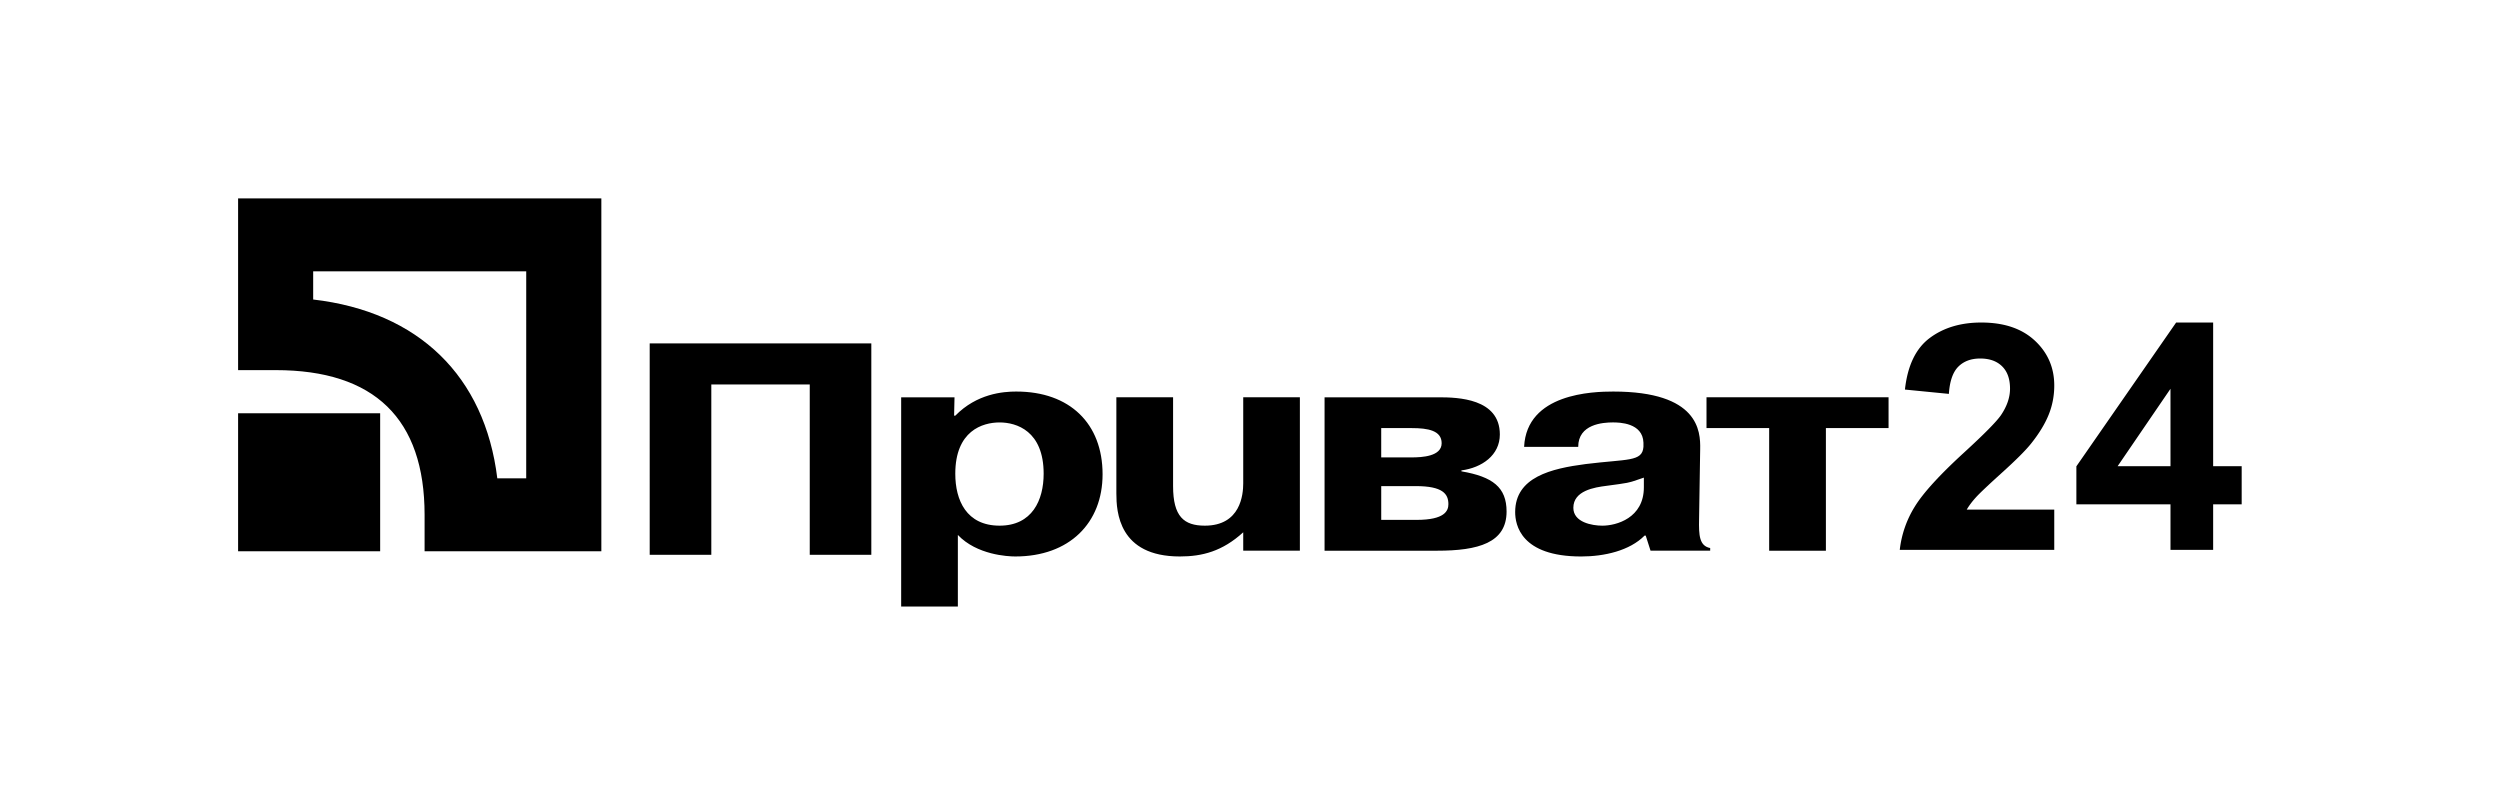
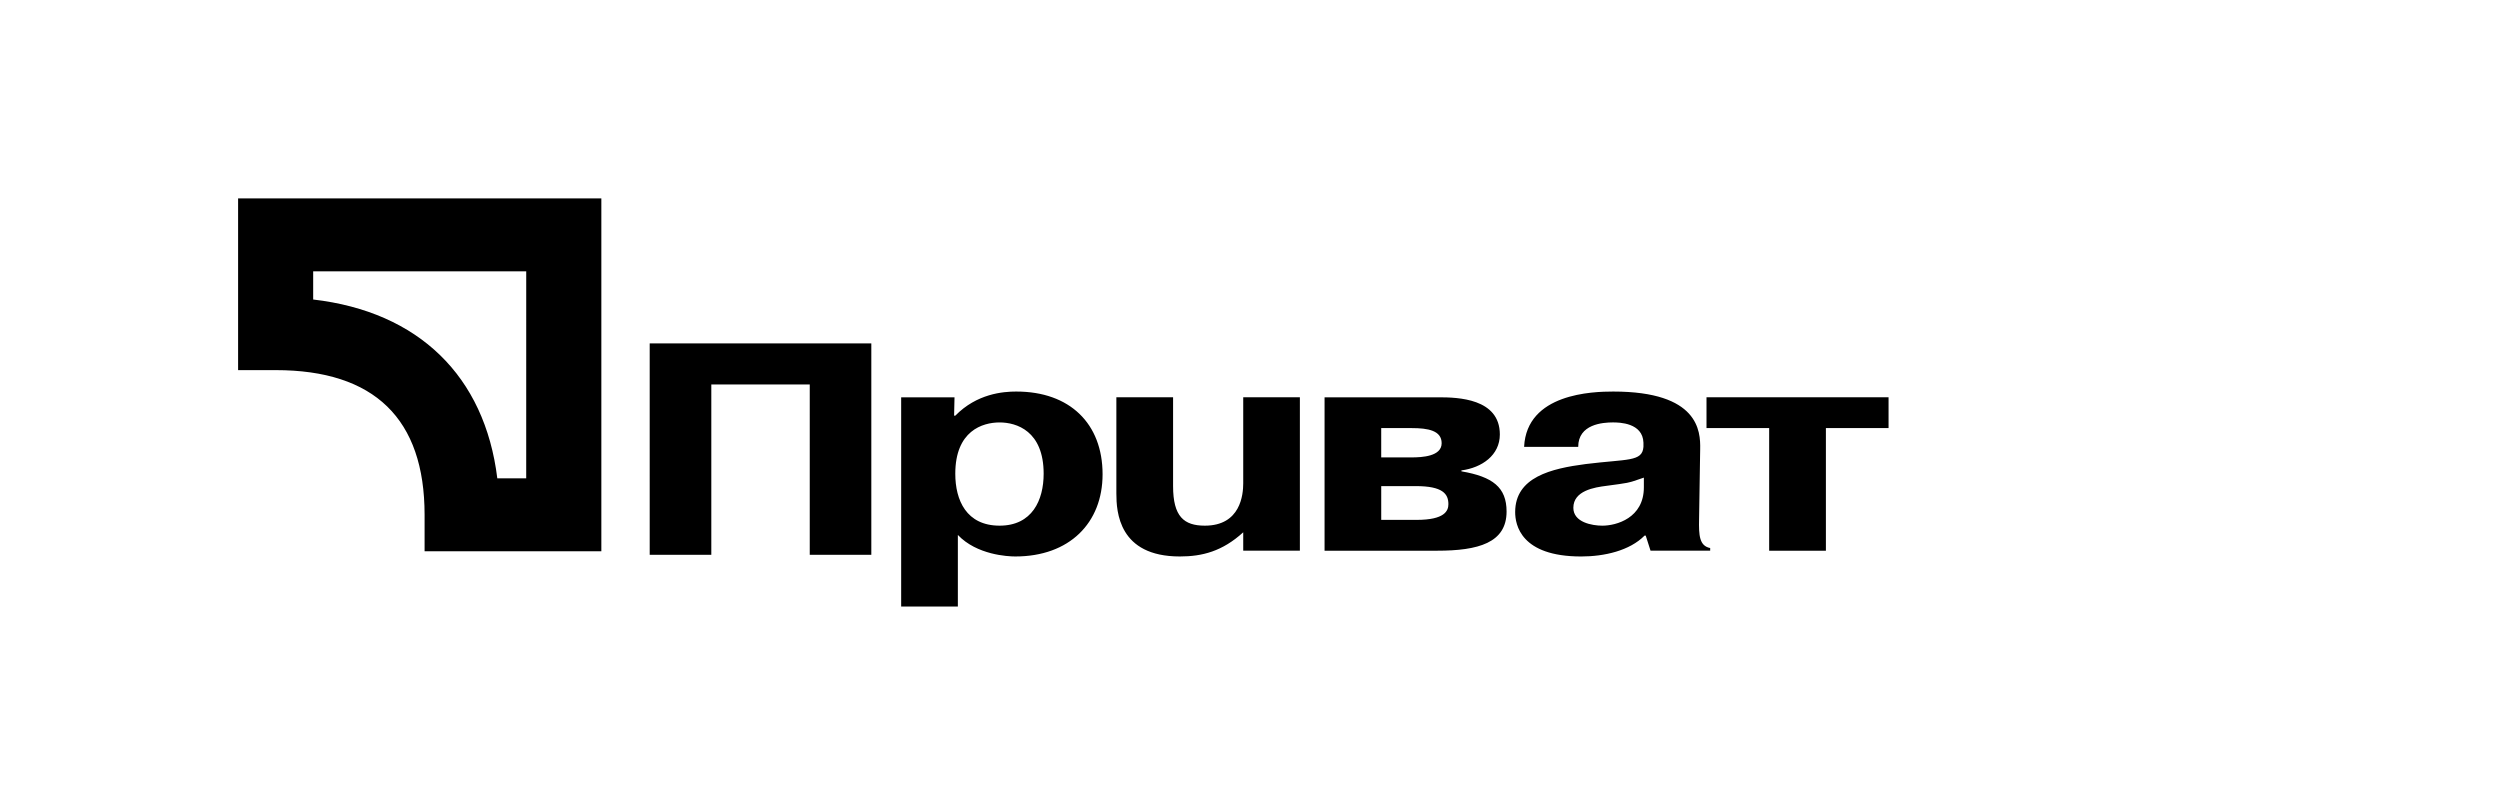
<svg xmlns="http://www.w3.org/2000/svg" viewBox="0 0 189 60">
  <defs />
  <g fill-rule="evenodd">
-     <path d="M28.74 31.244v10.434H18V31.244zm138.574-6.861v10.86h2.157v2.884h-2.157v3.445h-3.225v-3.445h-7.115v-2.873l7.542-10.871zm-17.526 0c1.716 0 3.063.455 4.043 1.366s1.471 2.044 1.471 3.398c0 .77-.14 1.504-.421 2.201-.28.697-.725 1.427-1.334 2.19-.403.505-1.13 1.234-2.182 2.183-1.051.95-1.718 1.58-1.998 1.893-.28.31-.508.614-.681.91h6.616v3.047h-11.68a7.839 7.839 0 011.138-3.275c.632-1.031 1.882-2.4 3.747-4.105 1.502-1.377 2.424-2.311 2.764-2.802.458-.677.687-1.346.687-2.008 0-.732-.2-1.294-.599-1.687-.4-.394-.95-.59-1.654-.59-.695 0-1.248.206-1.66.619-.41.413-.648 1.097-.71 2.055l-3.322-.327c.198-1.806.819-3.102 1.862-3.888 1.044-.786 2.348-1.18 3.913-1.18zm14.3 5.01l-3.995 5.85h3.996z" />
    <path d="M76.84 29.601c4.035 0 6.515 2.422 6.515 6.254 0 3.684-2.508 6.214-6.597 6.214-.567 0-2.907-.115-4.344-1.627v5.414h-4.286v-15.82h4.033l-.031 1.39h.089C73.85 29.76 75.826 29.6 76.84 29.6zm11.845.434v6.715c0 2.304.822 2.99 2.4 2.99 2.708 0 2.903-2.354 2.903-3.2v-6.505h4.283v11.597h-4.283v-1.391c-1.579 1.442-3.103 1.828-4.793 1.828-4.625 0-4.798-3.379-4.798-4.77v-7.264zm33.275-.434c6.463 0 6.6 2.993 6.574 4.34l-.084 5.299c-.027 1.25.025 2.029.84 2.192v.2h-4.509l-.365-1.142h-.085c-1.128 1.144-3.045 1.58-4.794 1.58-4.57 0-4.99-2.397-4.99-3.357 0-2.648 2.73-3.29 5.328-3.63 3.16-.393 4.287-.158 4.37-1.302v-.316c-.053-1.507-1.831-1.53-2.312-1.53-.765 0-2.62.133-2.62 1.846h-4.09c.196-4.043 5.19-4.18 6.737-4.18zm-56.088-3.638v15.979h-4.655V29.065h-7.442v12.877h-4.658V25.963zM45.462 15v26.677H32.099V38.92c0-7.259-3.79-10.939-11.26-10.939H18V15zm97.313 15.034v2.33h-4.737v9.27h-4.289v-9.27h-4.737v-2.33zm-33.989.002c1.388.002 4.602.072 4.602 2.808 0 1.573-1.356 2.514-2.905 2.718v.07c2.369.408 3.414 1.209 3.414 3.04 0 2.368-2.143 2.961-5.247 2.961h-8.513V30.036zm15.49 6.072c-1.296.455-1.158.388-2.82.62-.905.113-2.511.362-2.511 1.663 0 1.097 1.414 1.35 2.195 1.35 1.05 0 3.136-.571 3.136-2.9zM75.57 31.936c-1.294 0-3.35.635-3.35 3.877-.001 2.008.842 3.927 3.35 3.927 2.458 0 3.33-1.92 3.33-3.927 0-3.242-2.06-3.877-3.33-3.877zm31.473 4.814h-2.622v2.553h2.68c2.115 0 2.398-.682 2.398-1.187 0-.777-.427-1.366-2.456-1.366zm-67.26-16.236H23.676v2.129c7.966.922 12.973 5.783 13.92 13.52h2.185zm66.95 11.85h-2.313v2.216h2.327c.746-.004 2.242-.07 2.242-1.074 0-.96-1.042-1.142-2.257-1.142z" />
  </g>
</svg>